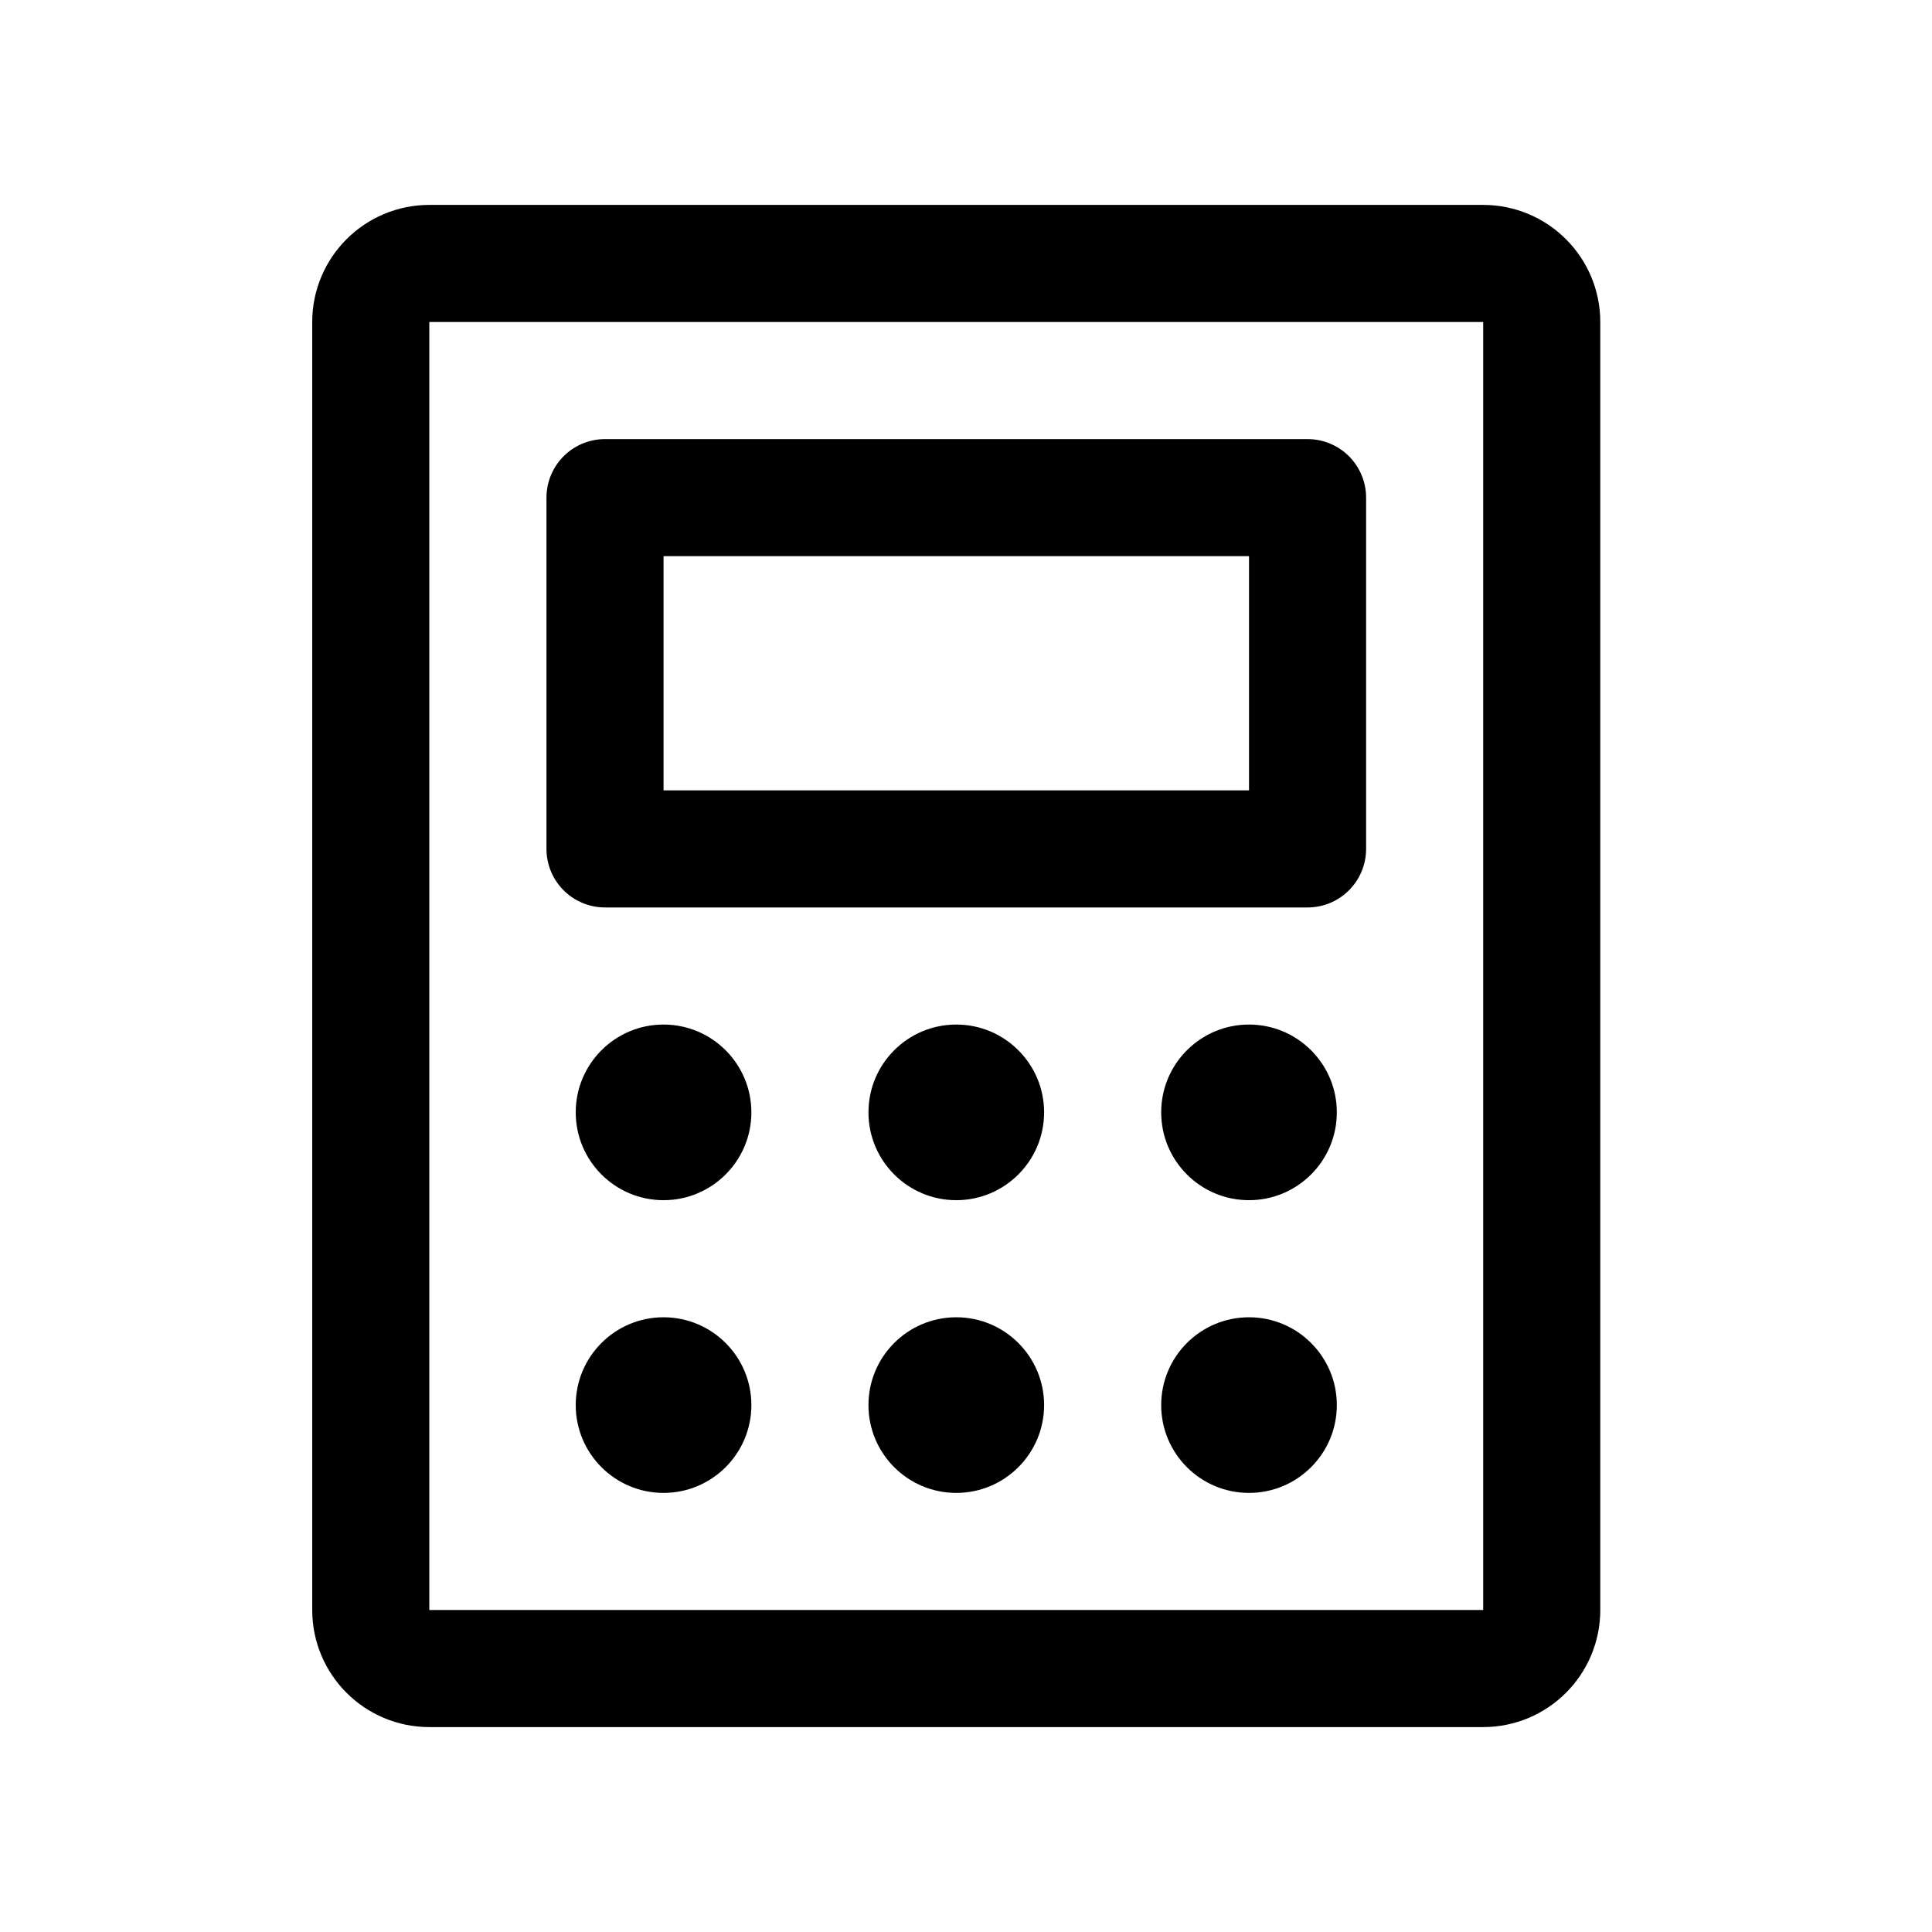
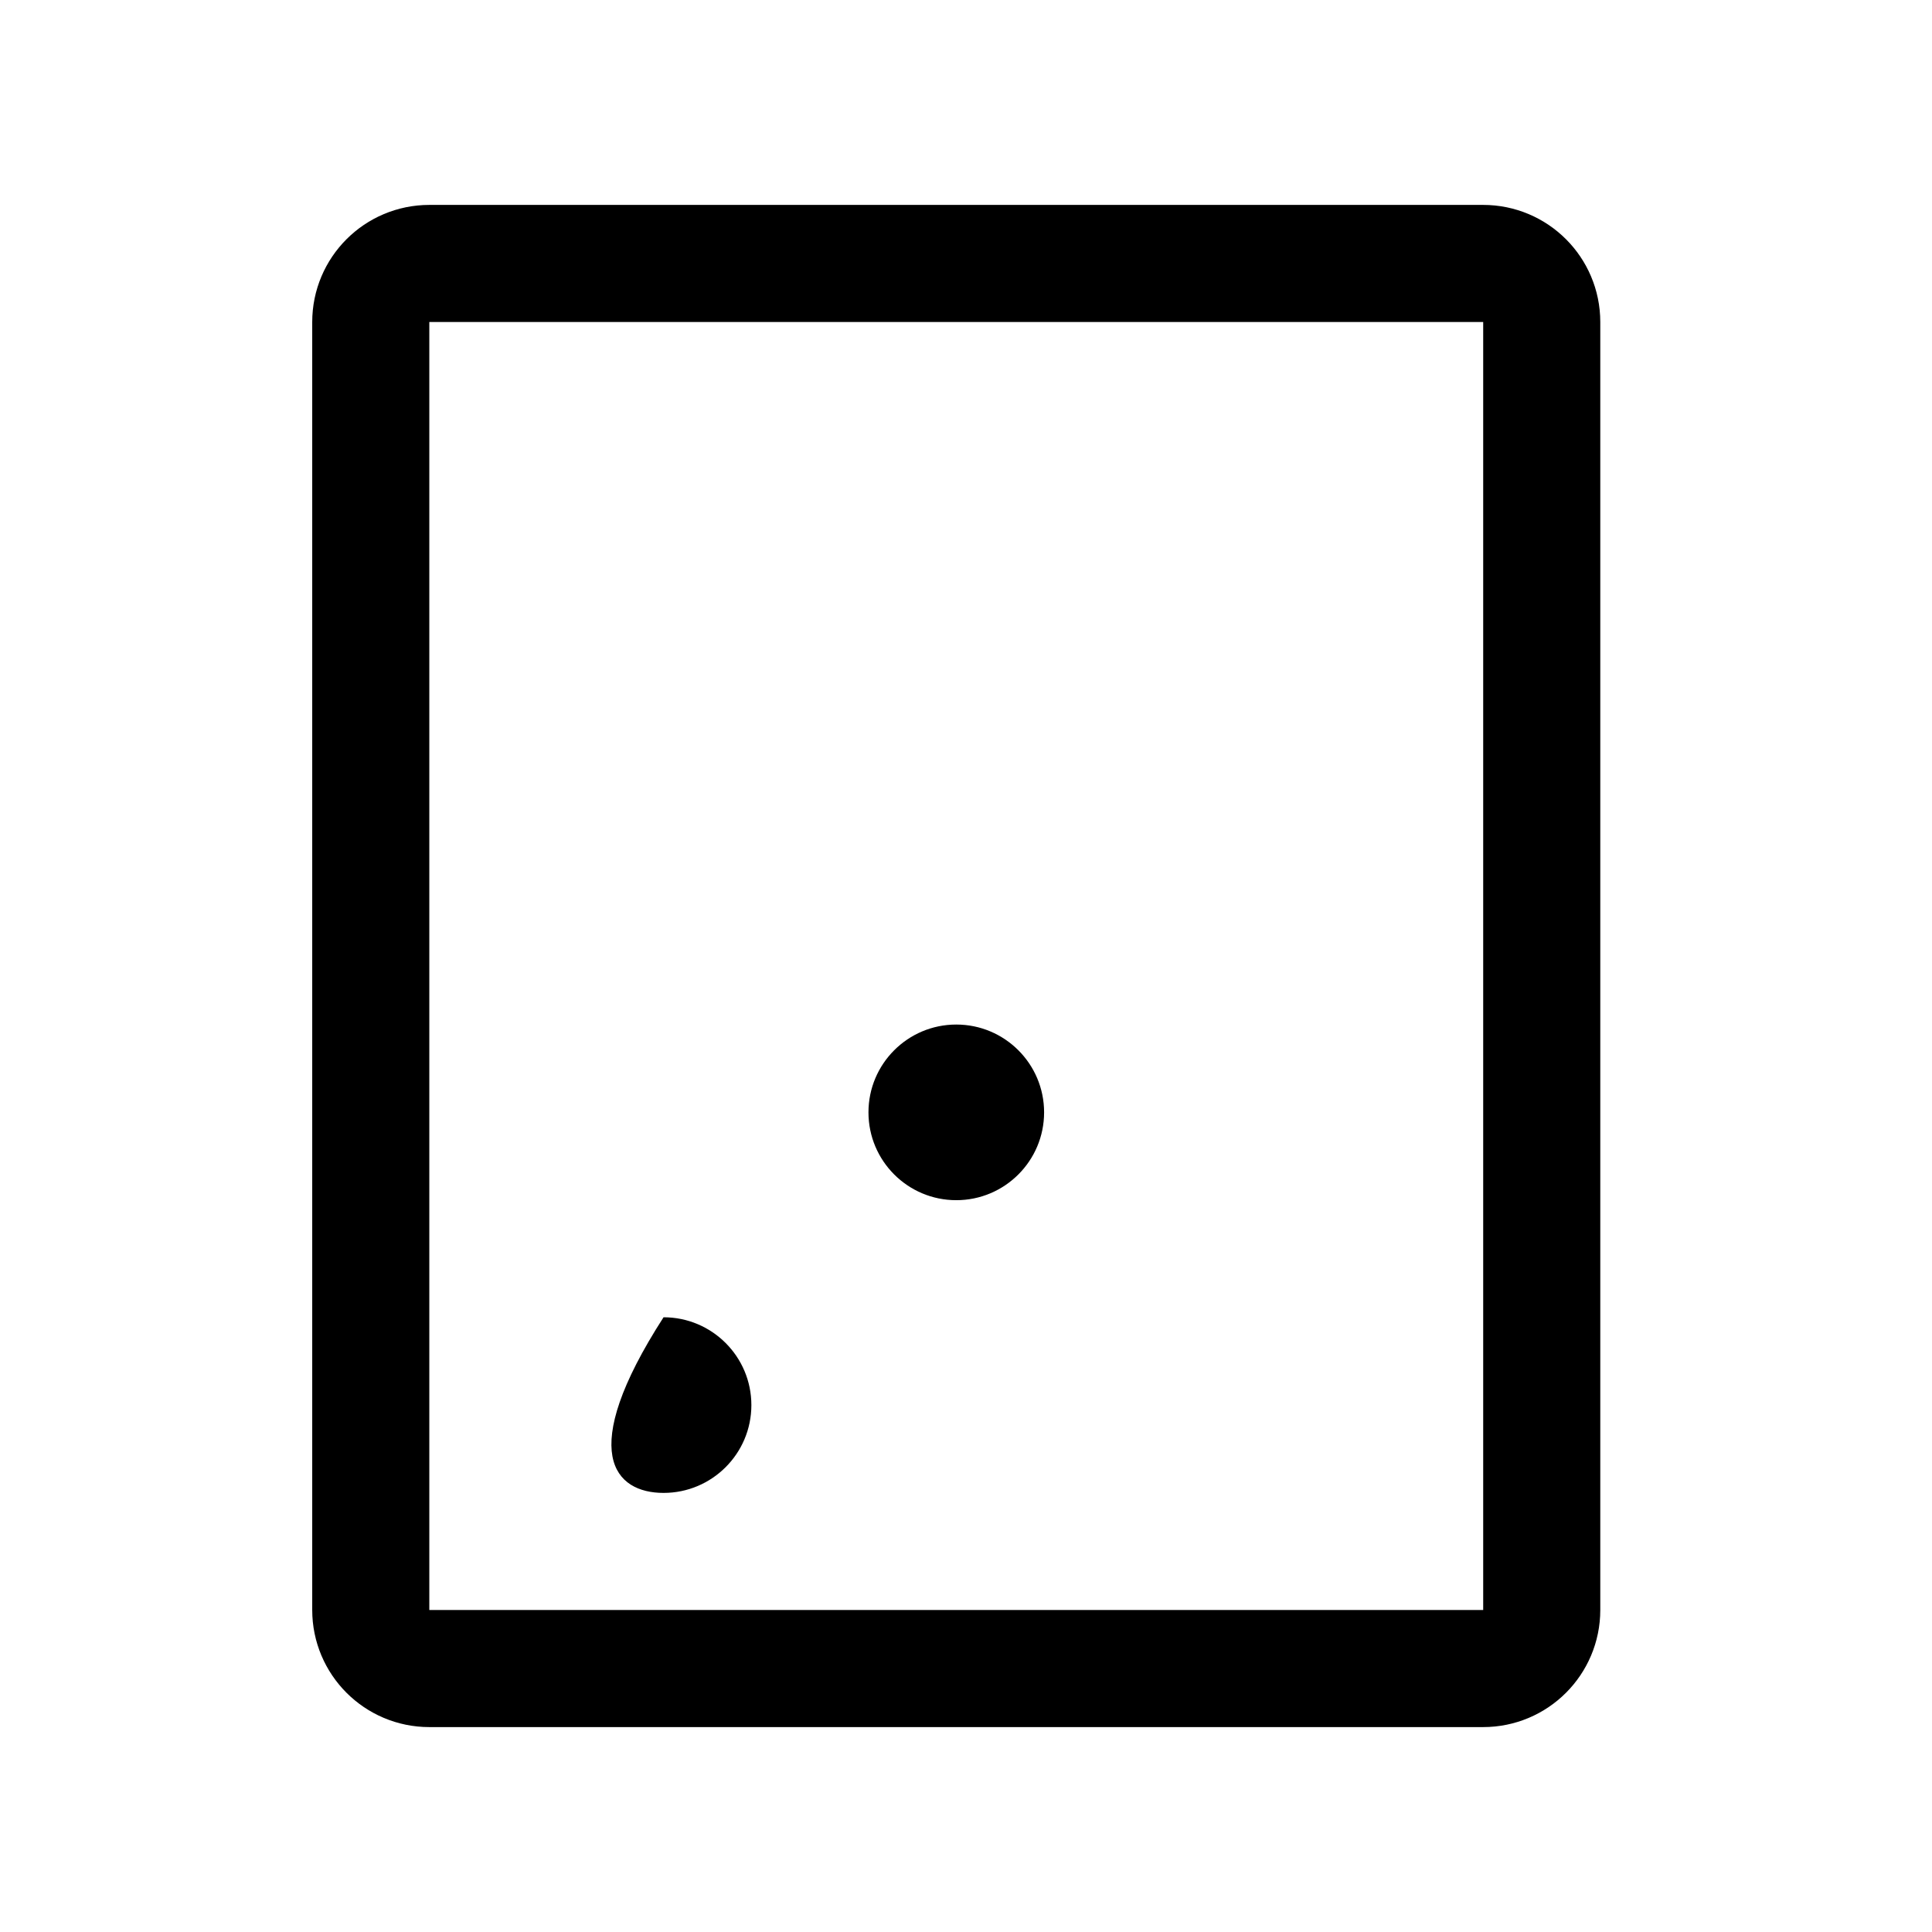
<svg xmlns="http://www.w3.org/2000/svg" width="33" height="33" viewBox="0 0 33 33" fill="none">
-   <path d="M22.334 8.5H10.334V14.5H22.334V8.5Z" stroke="black" stroke-width="2" stroke-linecap="round" stroke-linejoin="round" />
  <path d="M26.334 27.5V5.5C26.334 4.948 25.886 4.5 25.334 4.5L7.333 4.5C6.781 4.5 6.333 4.948 6.333 5.5V27.5C6.333 28.052 6.781 28.5 7.333 28.5H25.334C25.886 28.5 26.334 28.052 26.334 27.5Z" stroke="black" stroke-width="2" stroke-linecap="round" stroke-linejoin="round" />
-   <path d="M11.334 20.5C12.162 20.5 12.834 19.828 12.834 19C12.834 18.172 12.162 17.5 11.334 17.5C10.505 17.5 9.834 18.172 9.834 19C9.834 19.828 10.505 20.5 11.334 20.5Z" fill="black" />
  <path d="M16.334 20.5C17.162 20.5 17.834 19.828 17.834 19C17.834 18.172 17.162 17.5 16.334 17.5C15.505 17.5 14.834 18.172 14.834 19C14.834 19.828 15.505 20.5 16.334 20.5Z" fill="black" />
-   <path d="M21.334 20.5C22.162 20.5 22.834 19.828 22.834 19C22.834 18.172 22.162 17.5 21.334 17.5C20.505 17.5 19.834 18.172 19.834 19C19.834 19.828 20.505 20.5 21.334 20.5Z" fill="black" />
-   <path d="M11.334 25.5C12.162 25.5 12.834 24.828 12.834 24C12.834 23.172 12.162 22.5 11.334 22.5C10.505 22.5 9.834 23.172 9.834 24C9.834 24.828 10.505 25.5 11.334 25.5Z" fill="black" />
-   <path d="M16.334 25.5C17.162 25.5 17.834 24.828 17.834 24C17.834 23.172 17.162 22.5 16.334 22.5C15.505 22.5 14.834 23.172 14.834 24C14.834 24.828 15.505 25.5 16.334 25.5Z" fill="black" />
-   <path d="M21.334 25.5C22.162 25.5 22.834 24.828 22.834 24C22.834 23.172 22.162 22.5 21.334 22.5C20.505 22.5 19.834 23.172 19.834 24C19.834 24.828 20.505 25.5 21.334 25.5Z" fill="black" />
+   <path d="M11.334 25.5C12.162 25.5 12.834 24.828 12.834 24C12.834 23.172 12.162 22.5 11.334 22.5C9.834 24.828 10.505 25.5 11.334 25.5Z" fill="black" />
</svg>